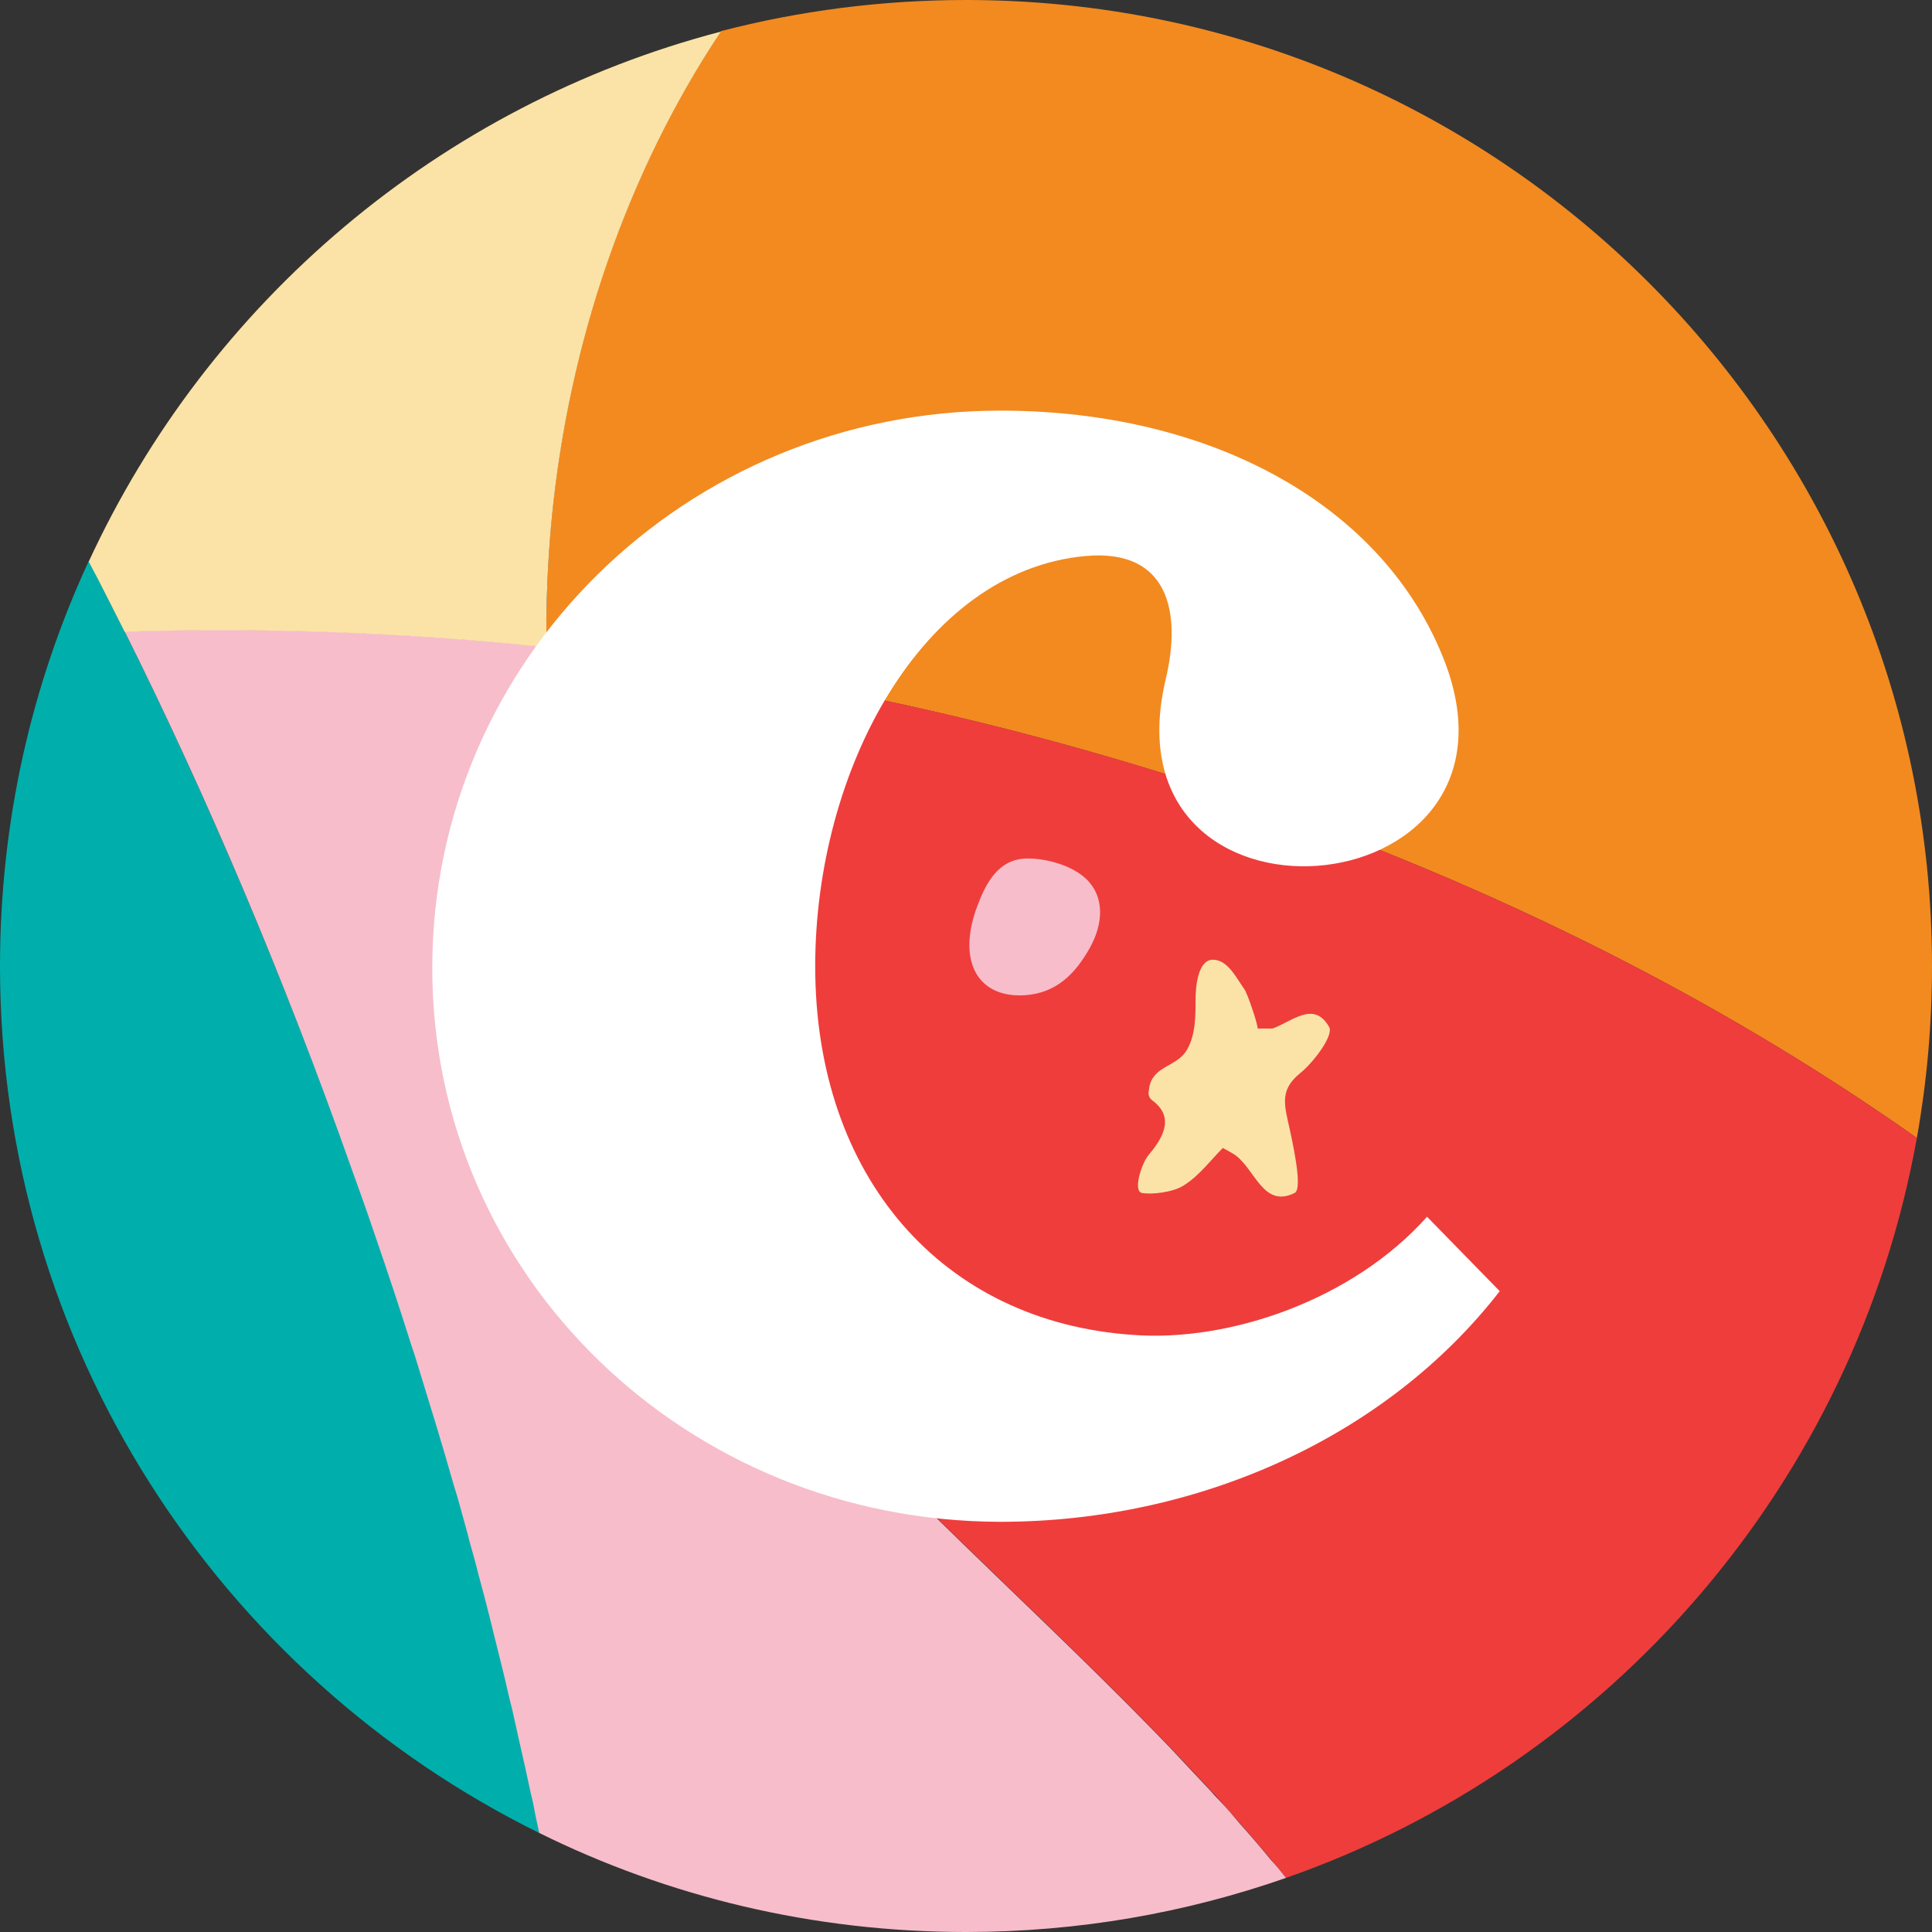
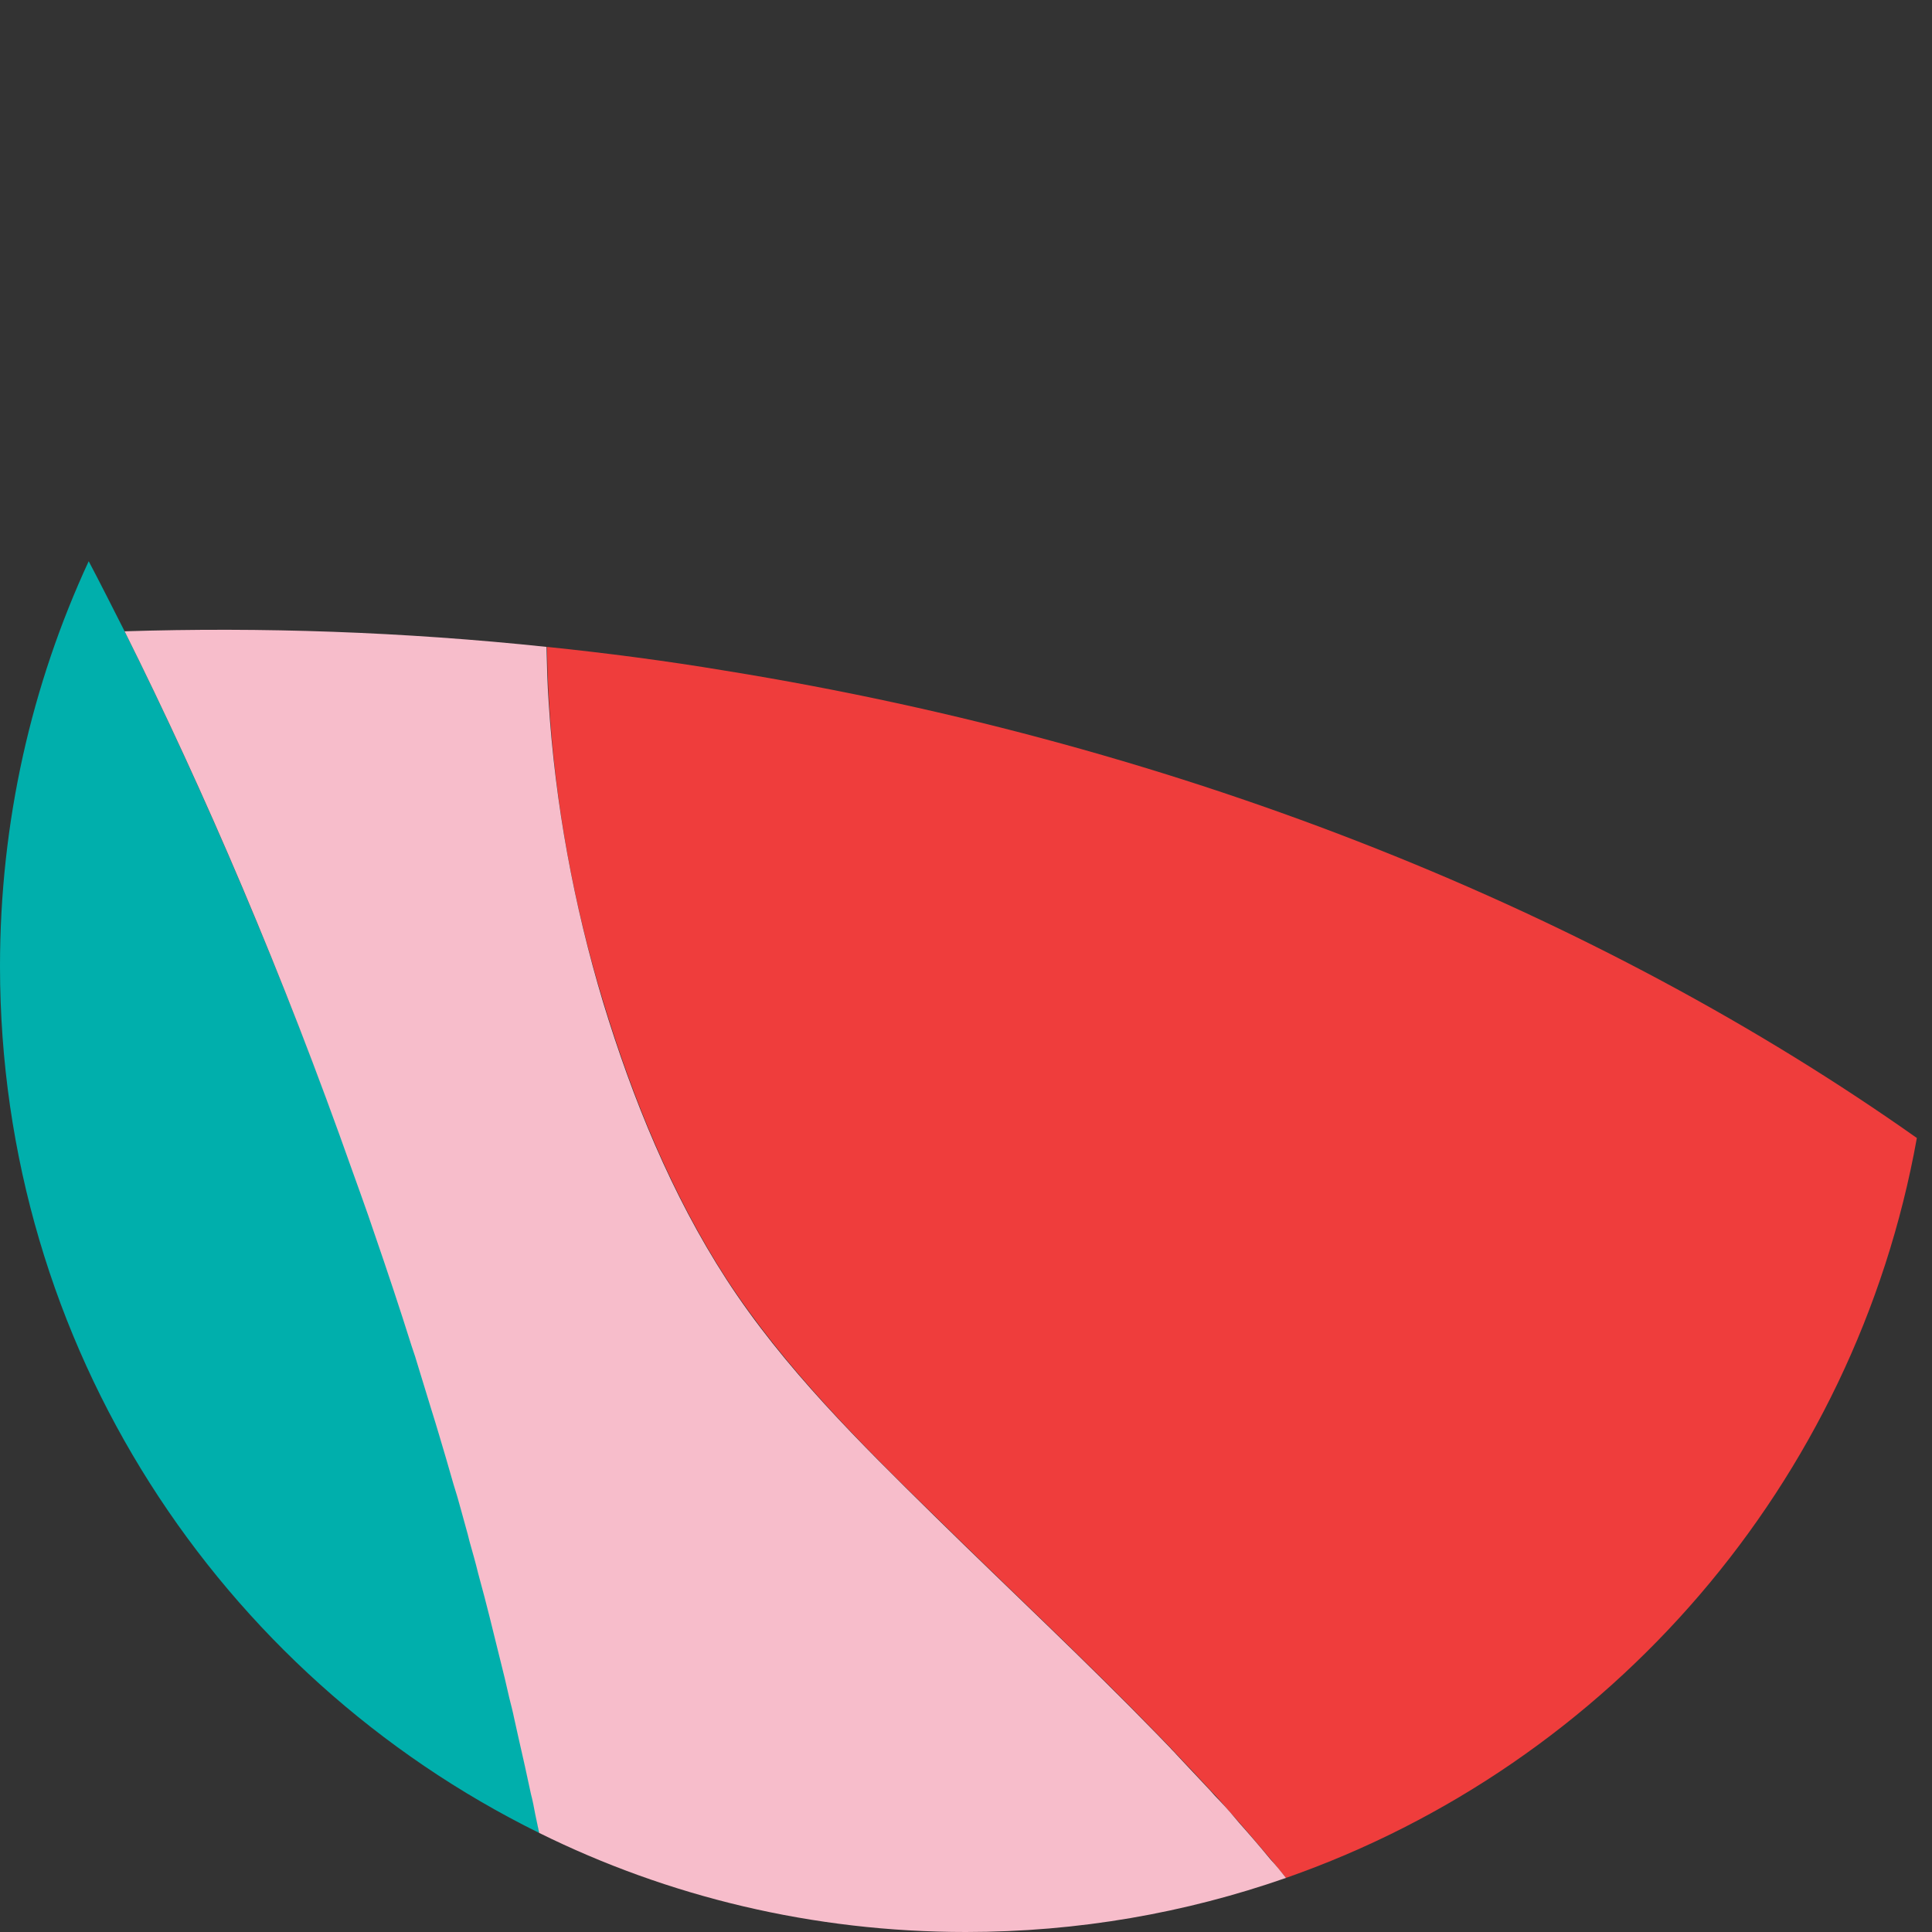
<svg xmlns="http://www.w3.org/2000/svg" xml:space="preserve" style="enable-background:new 0 0 446.5 446.5;" viewBox="0 0 446.5 446.5" y="0px" x="0px" id="Layer_1" version="1.1">
  <rect x="0" y="0" width="446.5" height="446.5" fill="#333333" stroke="none" />
  <style type="text/css">
	.st0{fill:#00AFAC;}
	.st1{fill:#F28A20;}
	.st2{fill:#EF3D3C;}
	.st3{fill:#F7BDCB;}
	.st4{fill:#FBE3A7;}
	.st5{fill:#FFFFFF;}
</style>
  <path d="M124.6,423.6C50.8,387.2,0,311.2,0,223.3c0-33.4,7.3-65.1,20.5-93.6c2.8,5.3,5.5,10.7,8.3,16.2  c18.5,37.1,36.5,79.3,52.8,124.7c1.2,3.4,2.4,6.8,3.6,10.1c0.5,1.4,0.9,2.7,1.4,4.1c3,8.7,5.9,17.4,8.6,26c0.5,1.6,1.1,3.3,1.6,5  c0.5,1.6,1,3.3,1.5,4.9c0.5,1.6,1,3.3,1.5,4.9c1.2,3.8,2.3,7.5,3.4,11.3c0.6,2,1.1,3.9,1.7,5.9c0.6,1.9,1.1,3.9,1.7,5.8  c0.6,2,1.1,3.9,1.6,5.8c0.1,0.5,0.3,1.1,0.4,1.6c0.7,2.5,1.4,4.9,2,7.4c0.5,1.9,1,3.7,1.5,5.6c0.4,1.6,0.8,3.1,1.2,4.7  c0.8,3.1,1.6,6.2,2.3,9.3c0.8,3.1,1.5,6.2,2.2,9.2c0.4,1.5,0.7,3,1.1,4.6c0.3,1.5,0.7,3,1,4.5c1,4.4,1.9,8.8,2.9,13.1  c0.3,1.6,0.7,3.2,1,4.7C124.1,420.8,124.4,422.2,124.6,423.6z" class="st0" />
-   <path d="M446.5,223.3c0,13.6-1.2,26.8-3.5,39.7c-73.2-51.7-168.3-90.7-275.5-108c-13.8-2.2-27.5-4.1-41.2-5.5  c-0.6-40.4,7.8-80.7,25.8-117.1c4.3-8.7,9.1-17.1,14.5-25.2C184.7,2.5,203.7,0,223.3,0C346.6,0,446.5,100,446.5,223.3z" class="st1" />
  <path d="M443,263c-14.3,79.7-70.9,144.8-145.8,171c-1.2-1.4-2.3-2.9-3.5-4.3c-2.4-2.8-4.8-5.7-7.2-8.4  c-1.4-1.6-2.9-3.2-4.3-4.9c-0.8-0.9-1.6-1.8-2.5-2.7c-2.6-2.8-5.2-5.6-7.8-8.3c-0.4-0.5-0.9-0.9-1.3-1.4c-1-1-1.9-2-2.9-3  c-16.7-17.2-34.3-33.6-51.4-50.4c-17.4-17-34.9-34.4-48.3-54.9c-12.7-19.6-21.7-41.7-28.5-64c-6.9-22.5-11.2-45.9-12.6-69.4  c-0.3-4.3-0.4-8.6-0.5-12.8c13.6,1.4,27.4,3.2,41.2,5.5C274.7,172.3,369.8,211.3,443,263z" class="st2" />
  <g>
    <path d="M297.2,434c-23.2,8.1-48,12.5-74,12.5c-35.4,0-68.9-8.2-98.6-22.9c-0.3-1.4-0.6-2.9-0.9-4.3   c-0.3-1.6-0.6-3.2-1-4.7c-0.9-4.3-1.9-8.7-2.9-13.1c-0.3-1.5-0.7-3-1-4.5c-0.3-1.5-0.7-3-1.1-4.6c-0.7-3.1-1.4-6.1-2.2-9.2   c-0.8-3.1-1.5-6.2-2.3-9.3c-0.4-1.6-0.8-3.1-1.2-4.7c-0.5-1.9-1-3.7-1.5-5.6c-0.6-2.5-1.3-4.9-2-7.4c-0.1-0.5-0.3-1.1-0.4-1.6   c-0.5-1.9-1.1-3.9-1.6-5.8c-0.5-1.9-1.1-3.9-1.7-5.8c-0.6-2-1.1-3.9-1.7-5.9c-1.1-3.7-2.2-7.5-3.4-11.3c-0.5-1.6-1-3.3-1.5-4.9   c-0.5-1.6-1-3.3-1.5-4.9c-0.5-1.7-1-3.3-1.6-5c-2.7-8.6-5.6-17.3-8.6-26c-0.5-1.4-0.9-2.7-1.4-4.1c-1.2-3.4-2.4-6.8-3.6-10.1   C65.4,225.2,47.3,183,28.8,145.9c31.6-1,64.3,0.1,97.5,3.6c0.1,4.3,0.2,8.6,0.5,12.8c1.5,23.5,5.8,46.8,12.6,69.4   c6.8,22.3,15.8,44.4,28.5,64c13.3,20.5,30.9,37.8,48.3,54.9c17.1,16.8,34.7,33.2,51.4,50.4c1,1,1.9,2,2.9,3   c0.4,0.5,0.9,0.9,1.3,1.4c2.6,2.8,5.2,5.5,7.8,8.3c0.8,0.9,1.6,1.8,2.5,2.7c1.5,1.6,2.9,3.2,4.3,4.9c2.5,2.8,4.9,5.6,7.2,8.4   C294.9,431.1,296.1,432.6,297.2,434z" class="st3" />
-     <path d="M225.5,210.4c2.1-5.9,5-12,12-12c4.6,0,10.4,1.7,13.6,4.8c4.2,4.1,3.9,10.2,0.8,15.8c-3.4,6.1-7.8,10.5-15,11   C226.1,230.7,221.4,222.4,225.5,210.4z" class="st3" />
  </g>
-   <path d="M152.1,32.5c-17.9,36.3-26.4,76.7-25.8,117.1c-33.2-3.5-65.9-4.6-97.5-3.6c-2.8-5.5-5.5-11-8.3-16.2  C48.2,69.8,101.6,24.3,166.6,7.3C161.2,15.4,156.4,23.8,152.1,32.5z" class="st4" />
-   <path d="M290.6,237.7c2.9,0,3.2,0,3.5,0c4.5-1.6,9.6-6.6,13.1-0.3c1,1.9-3.5,8-6.7,10.6c-4.2,3.4-3.9,6.4-2.9,10.9  c1.3,5.7,3.5,15.9,1.6,16.8c-7.4,3.7-9.2-5.9-14.1-9c-0.5-0.3-1-0.6-2.5-1.4c-2.8,2.8-5.5,6.5-9.1,8.7c-2.5,1.6-7.4,2.1-9.6,1.7  c-2.1-0.4-0.1-6.8,1.5-8.7c3.1-3.7,6.1-8.4,1.4-12.3c-0.5-0.4-1-0.7-1.2-1.3c-0.2-0.4-0.2-0.9-0.1-1.3c0.1-1.1,0.4-2.3,1.1-3.2  c2-2.8,6-3,7.9-6.6c1.8-3.4,1.8-7.5,1.8-11.2c0-3.3,0.6-9.3,4-9.3s5.3,4,7.2,6.7C288.3,229.4,291,237.7,290.6,237.7z" class="st4" />
-   <path d="M99.9,223.7c0-71.3,58.7-128.8,131.3-128.8c48.7,0,88.9,21.8,102.8,58.3c21.8,57.9-79.3,65.9-64.6,3.8  c3.8-15.9,0.4-30.2-18.5-28.5c-37.8,3.4-62.5,49.5-62.5,94.8c0,48.7,29.4,82.2,73.4,85.2c22.2,1.7,50.8-8,68-27.3l16.8,17.2  c-26.4,34-70.1,53.3-115.4,53.3C158.7,351.6,99.9,295,99.9,223.7z" class="st5" />
</svg>